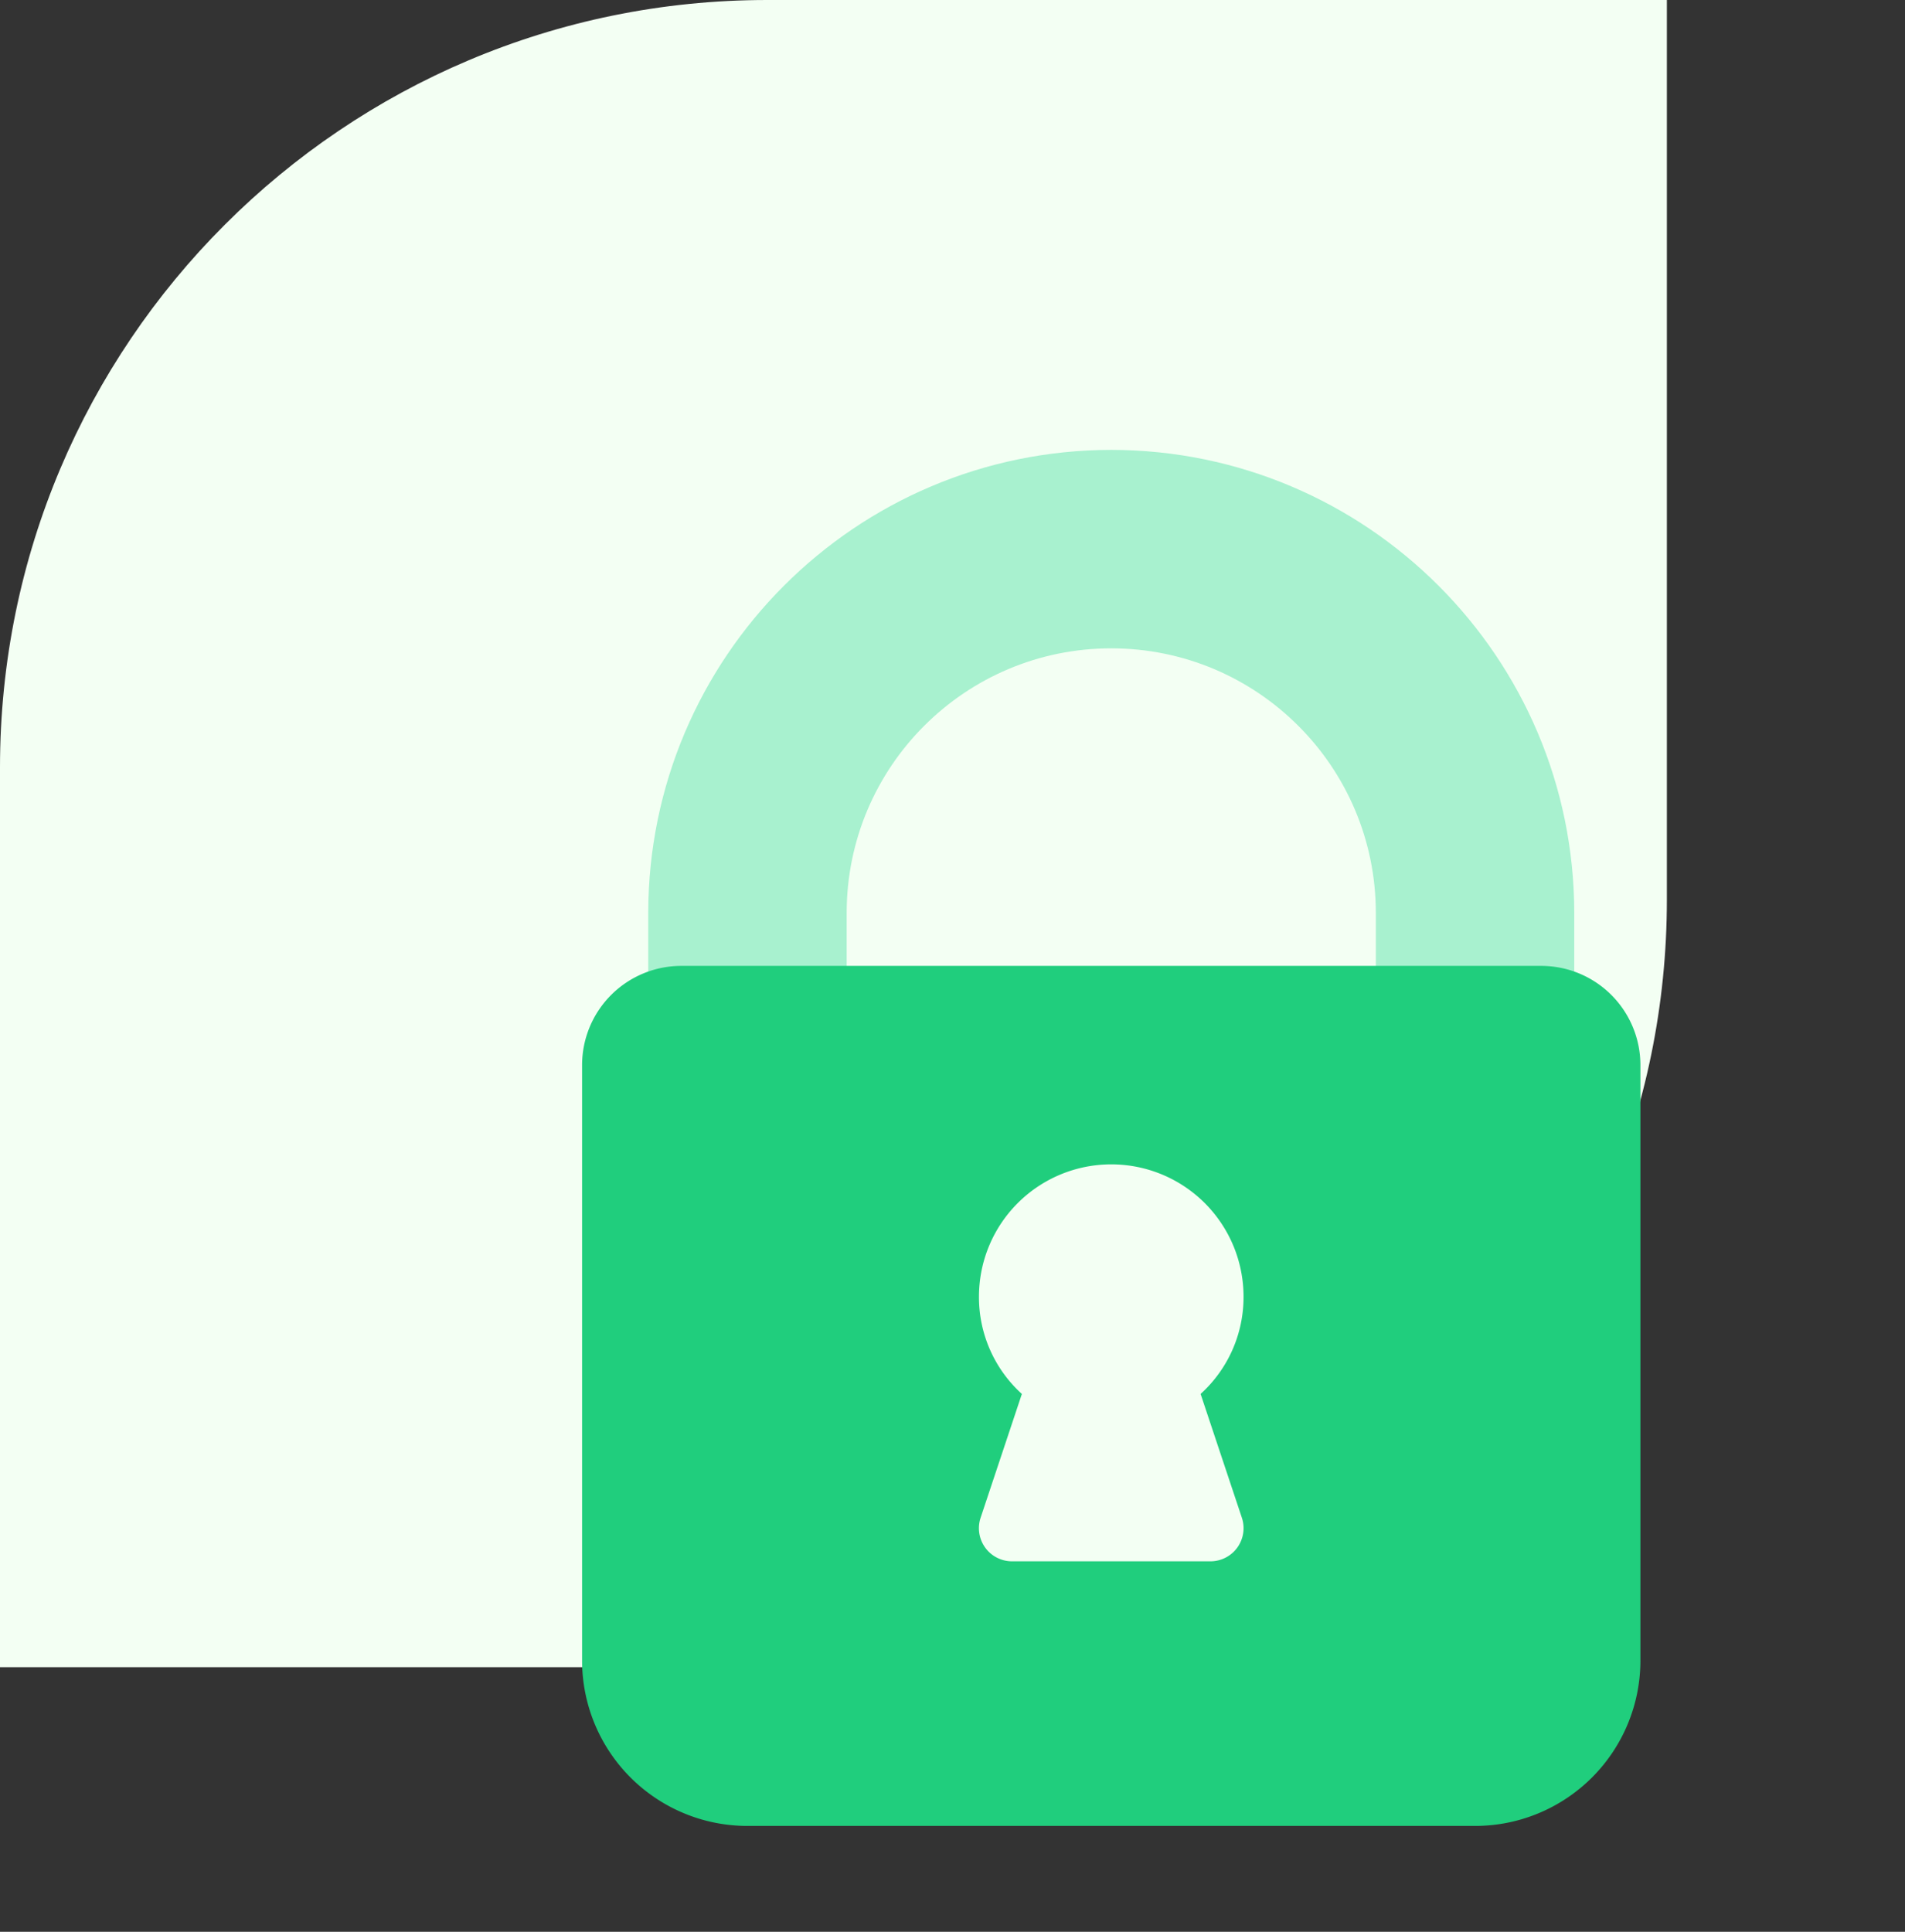
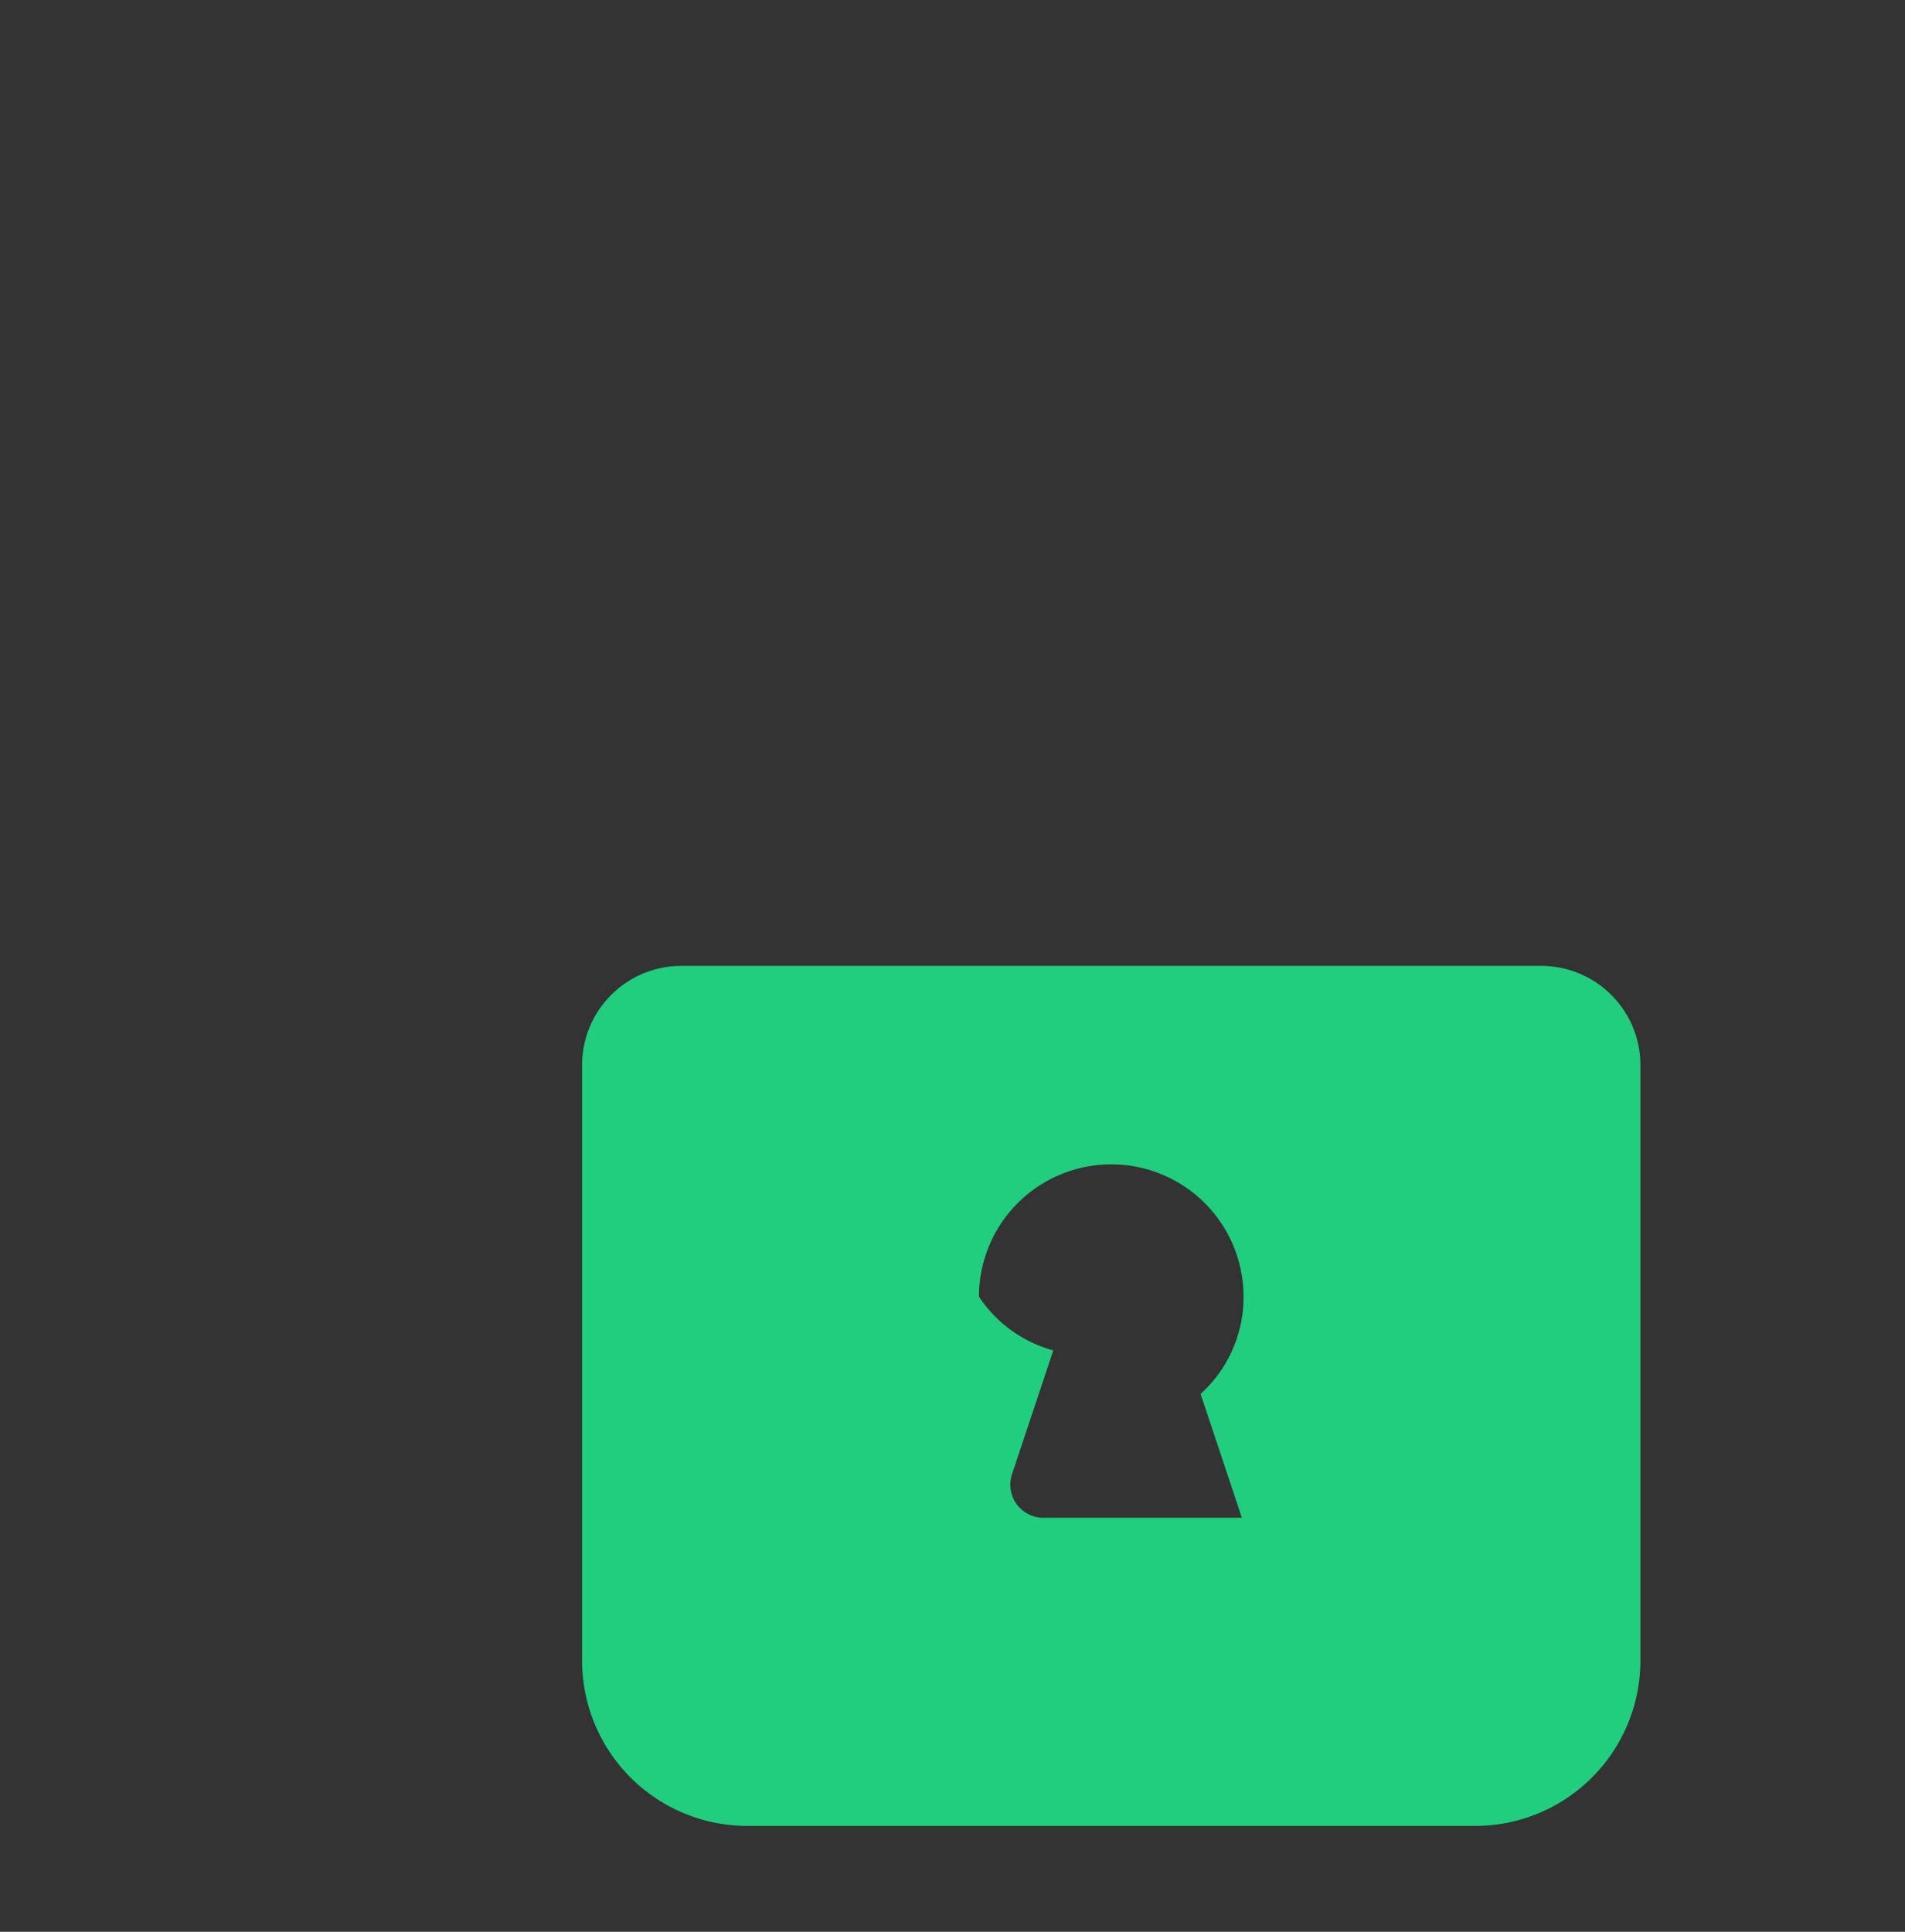
<svg xmlns="http://www.w3.org/2000/svg" width="72" height="73" fill="none">
  <rect width="100%" height="100%" fill="#333333" stroke="none" />
-   <path d="M0 29C0 12.984 12.984 0 29 0h34v34c0 16.016-12.984 29-29 29H0V29z" fill="#F3FFF3" />
-   <path d="M42 17c-9.66.011-17.489 7.84-17.5 17.5v10.25c0 .69.56 1.25 1.25 1.25h5c.69 0 1.25-.56 1.25-1.25V34.5c0-5.523 4.477-10 10-10s10 4.477 10 10v10.25c0 .69.56 1.25 1.25 1.25h5c.69 0 1.25-.56 1.25-1.25V34.5C59.49 24.84 51.66 17.011 42 17z" fill="#A8F1CF" />
-   <path fill-rule="evenodd" clip-rule="evenodd" d="M25.75 36.5h32.5A3.75 3.75 0 0162 40.25v22.5A6.25 6.25 0 0155.75 69h-27.5A6.25 6.25 0 0122 62.75v-22.5a3.75 3.75 0 013.75-3.75zM47 49a4.93 4.93 0 01-1.623 3.675l1.56 4.68A1.251 1.251 0 0145.75 59h-7.5a1.251 1.251 0 01-1.188-1.645l1.56-4.68A4.93 4.93 0 0137 49a5 5 0 0110 0z" fill="#20CE7D" />
+   <path fill-rule="evenodd" clip-rule="evenodd" d="M25.75 36.5h32.5A3.75 3.75 0 0162 40.25v22.5A6.25 6.25 0 0155.75 69h-27.5A6.25 6.25 0 0122 62.75v-22.5a3.75 3.75 0 013.75-3.75zM47 49a4.93 4.93 0 01-1.623 3.675l1.56 4.68h-7.5a1.251 1.251 0 01-1.188-1.645l1.56-4.68A4.93 4.93 0 0137 49a5 5 0 0110 0z" fill="#20CE7D" />
</svg>